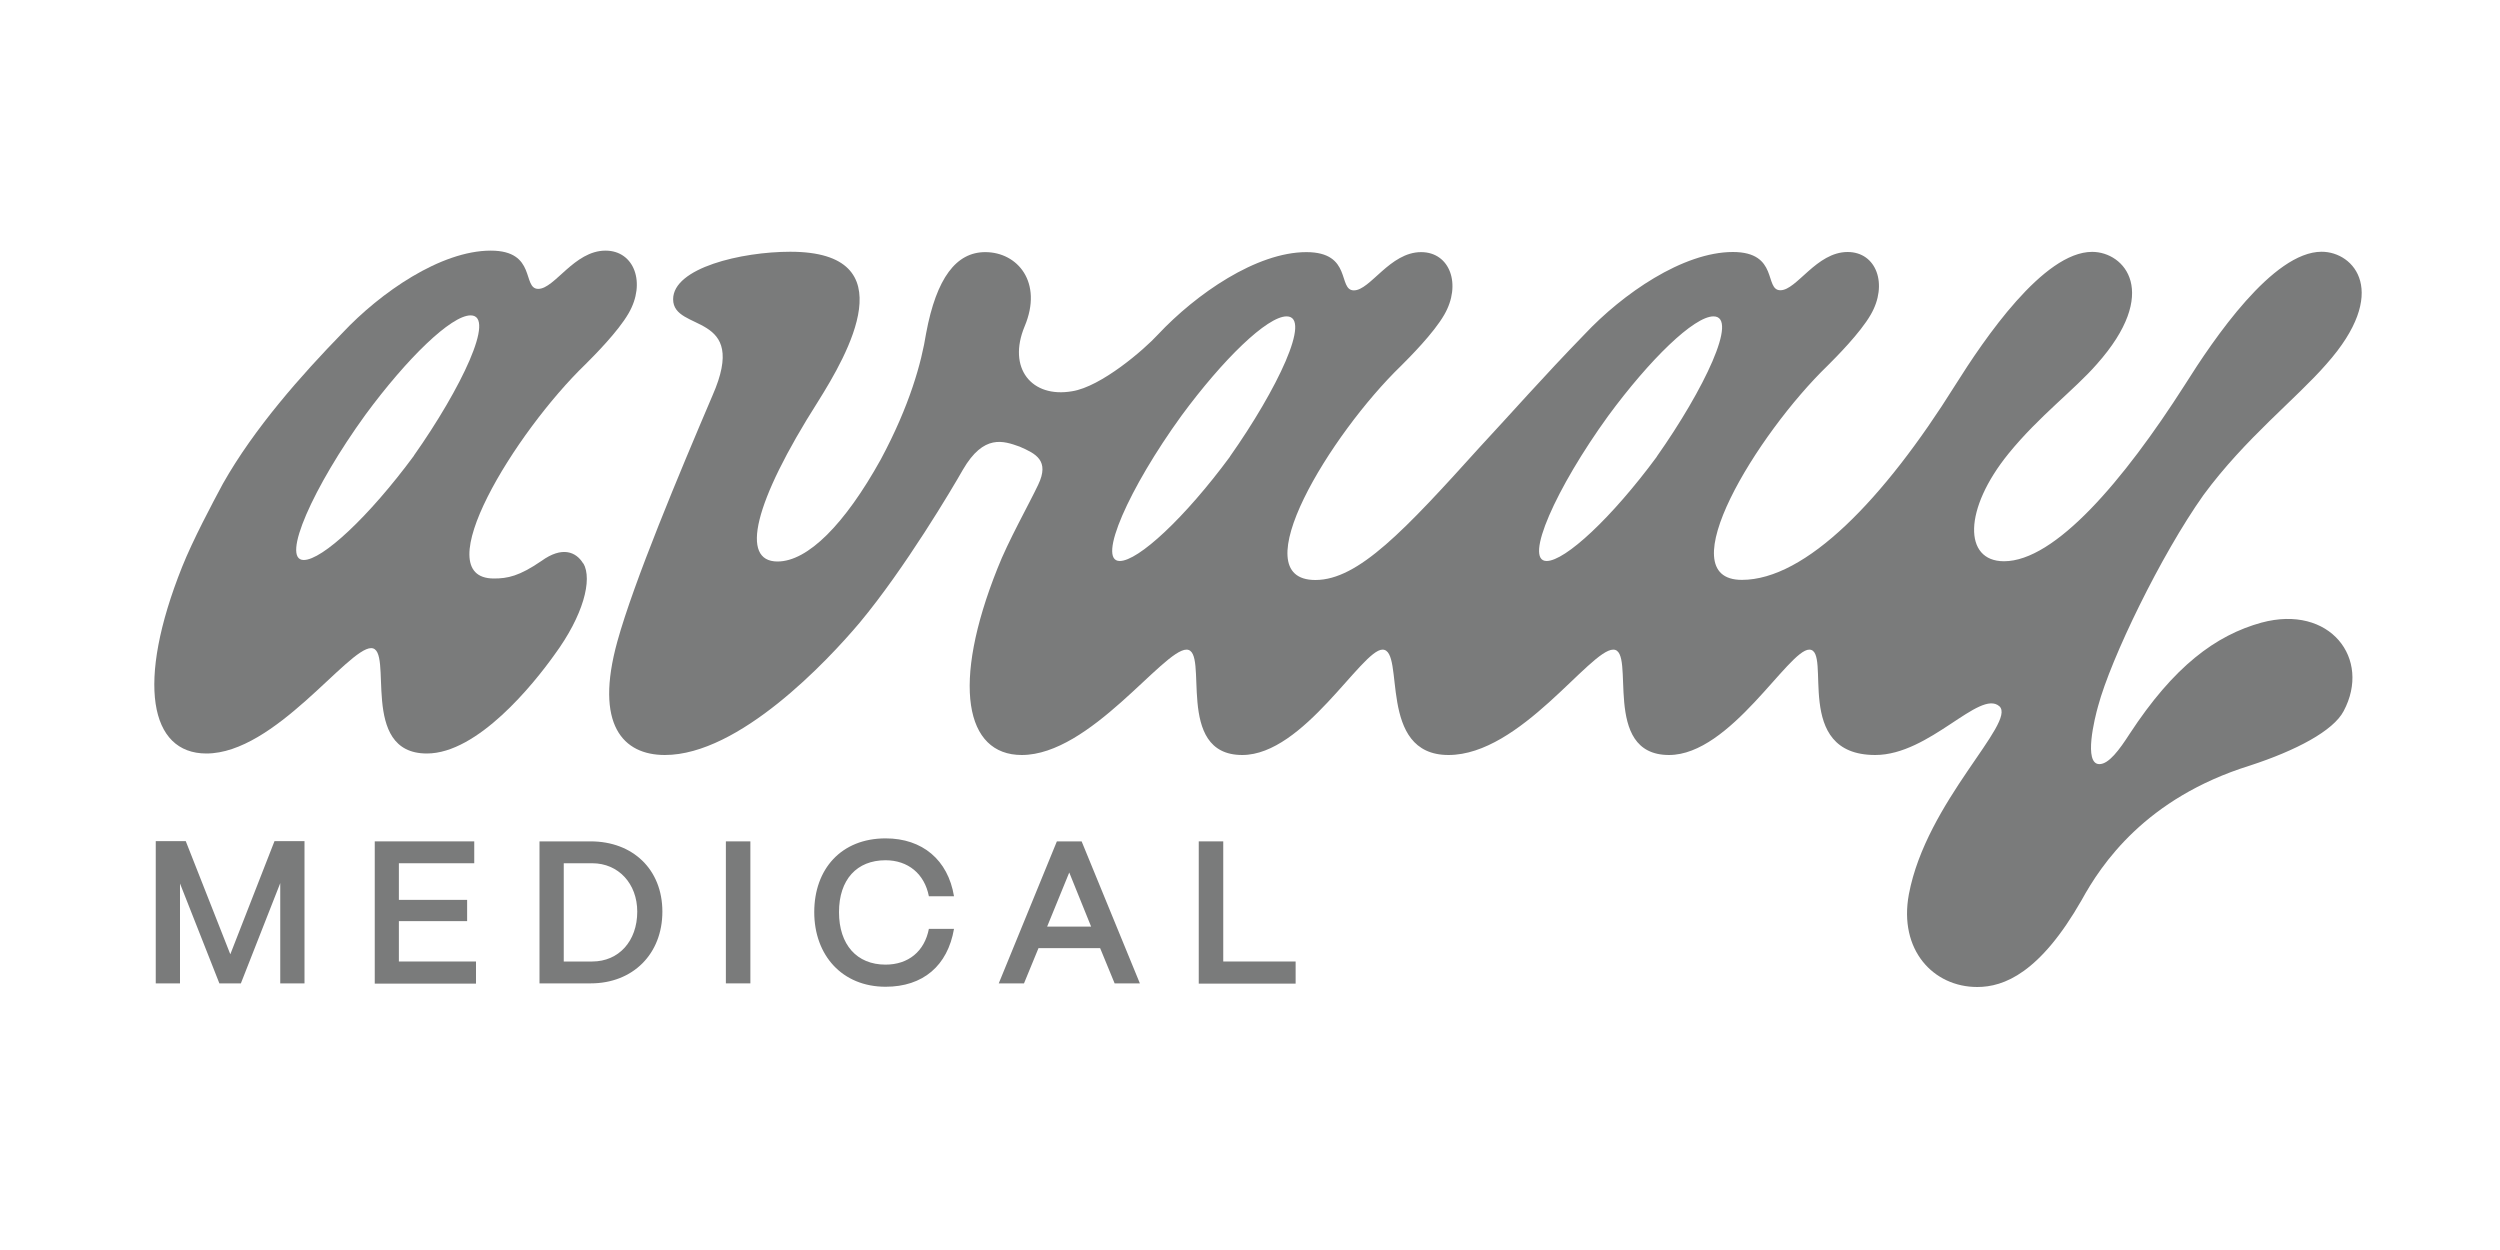
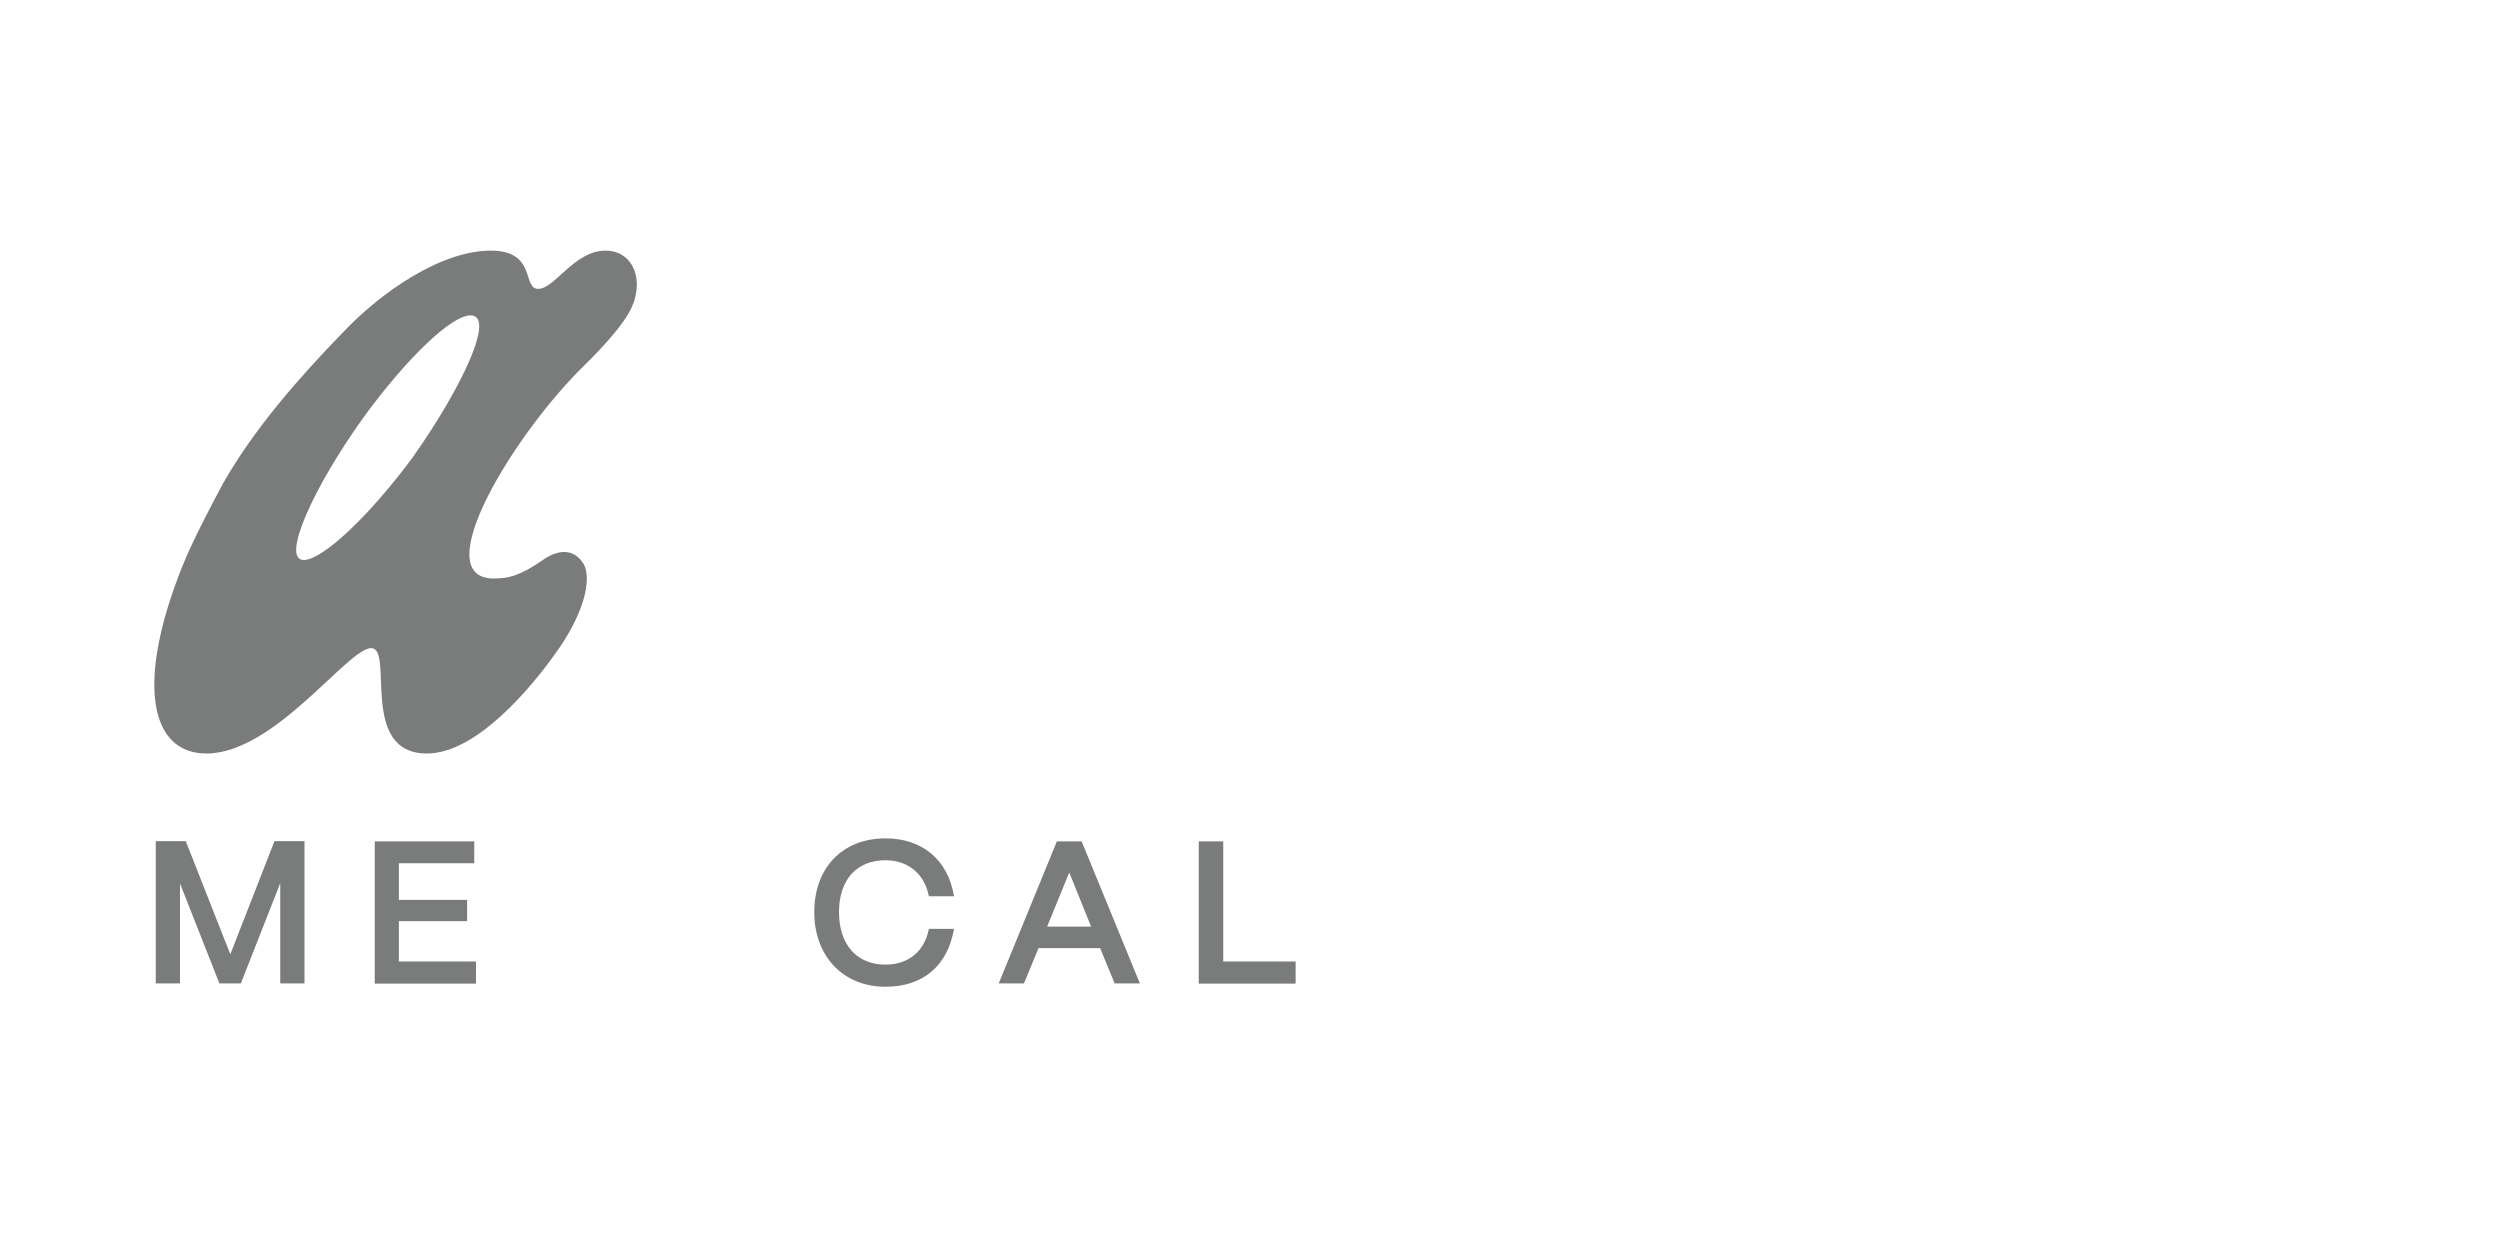
<svg xmlns="http://www.w3.org/2000/svg" id="Ebene_1" version="1.1" viewBox="0 0 200 100">
  <defs>
    <style>
      .st0 {
        fill: #7a7b7b;
      }
    </style>
  </defs>
  <path class="st0" d="M18.42,76.33l-3.56-9.04h-2.4v11.38h1.94v-7.99l3.15,7.99h1.72l3.15-8.02v8.02h1.94v-11.38h-2.4l-3.53,9.04Z" />
  <path class="st0" d="M31.91,73.69h5.46v-1.7h-5.46v-2.93h6.03v-1.75h-7.96v11.38h8.1v-1.77h-6.17v-3.23Z" />
-   <path class="st0" d="M47.25,67.31h-4.09v11.36h4.09c3.39,0,5.74-2.36,5.74-5.74s-2.37-5.62-5.74-5.62ZM47.38,76.92h-2.28v-7.86h2.28c2.1,0,3.6,1.64,3.6,3.87,0,2.36-1.48,3.99-3.6,3.99Z" />
-   <path class="st0" d="M60.03,67.31h-1.96v11.36h1.96v-11.36Z" />
+   <path class="st0" d="M60.03,67.31h-1.96v11.36v-11.36Z" />
  <path class="st0" d="M70.84,68.82c1.8,0,3.12,1.08,3.47,2.88h2.01c-.48-2.91-2.53-4.63-5.47-4.63-3.55,0-5.71,2.45-5.71,5.9s2.23,5.97,5.71,5.97c2.98,0,4.96-1.67,5.47-4.63h-2.01c-.35,1.8-1.64,2.86-3.47,2.86-2.29,0-3.72-1.59-3.72-4.2s1.43-4.15,3.72-4.15Z" />
  <path class="st0" d="M84.55,67.31l-4.65,11.36h2.02l1.16-2.82h4.93l1.16,2.82h2.02l-4.66-11.36h-1.99ZM83.77,74.13l1.77-4.33,1.75,4.33h-3.52Z" />
  <path class="st0" d="M97.84,67.31h-1.94v11.38h7.75v-1.77h-5.79v-9.61h-.02Z" />
  <path class="st0" d="M46.65,45.07c-.56-.92-1.67-1.4-3.34-.19-1.77,1.21-2.69,1.4-3.8,1.4-5.47,0,1.67-11.68,7.34-17.15.65-.65,2.59-2.59,3.44-4.07,1.4-2.42.46-5.01-1.85-5.01-2.5,0-4.07,3.06-5.38,3.06s-.1-3.06-3.8-3.06c-3.99,0-8.82,3.34-11.87,6.59-3.25,3.34-7.05,7.61-9.56,12.06-.84,1.56-2.42,4.54-3.26,6.65-3.71,9.28-2.59,14.93,1.94,14.93,5.47,0,11.31-8.43,13.18-8.43s-1.02,8.43,4.46,8.43c4.07,0,8.53-5.55,10.2-7.89,2.32-3.15,3.06-6.03,2.32-7.32v.02ZM33.12,36.45c-3.63,4.92-7.34,8.35-8.82,8.35-1.85,0,.75-5.84,4.92-11.6,3.34-4.54,6.87-7.97,8.43-7.97,2.04,0-.75,5.84-4.54,11.22Z" />
-   <path class="st0" d="M180.95,49.8c-3.71,1.02-7.05,3.52-10.58,8.91-.83,1.29-1.67,2.42-2.42,2.42-1.29,0-.37-3.71-.1-4.65,1.02-3.8,5.01-12.06,8.43-16.88,3.34-4.54,7.42-7.7,9.83-10.47,5.11-5.74,2.23-8.99-.38-8.99-3.9,0-8.62,6.95-10.95,10.66-4.92,7.7-10.39,14.1-14.46,14.1-3.25,0-3.25-4.17.37-8.62,2.42-2.98,5.28-5.11,7.05-7.14,5.11-5.74,2.23-8.99-.37-8.99-3.9,0-8.62,6.95-10.95,10.66-5.74,9.18-11.97,15.58-17.07,15.58-5.94,0,1.21-11.68,6.87-17.15.65-.65,2.59-2.59,3.44-4.07,1.4-2.42.46-5.01-1.85-5.01-2.5,0-4.07,3.06-5.38,3.06s-.1-3.06-3.8-3.06c-3.99,0-8.82,3.34-11.87,6.59-3.25,3.34-5.94,6.4-8.35,8.99-6.03,6.68-9.74,10.66-13.18,10.66-5.94,0,1.21-11.68,6.87-17.15.65-.65,2.59-2.59,3.44-4.07,1.4-2.42.46-5.01-1.85-5.01-2.5,0-4.07,3.06-5.38,3.06s-.1-3.06-3.8-3.06c-3.99,0-8.82,3.34-11.87,6.59-1.11,1.21-4.54,4.17-6.87,4.54-3.25.56-5.19-1.85-3.8-5.19,1.48-3.52-.56-5.94-3.15-5.94-2.31,0-3.9,2.04-4.73,6.49-.37,2.32-1.29,5.74-3.63,10.1-2.88,5.19-5.84,8.16-8.26,8.16-2.98,0-1.94-4.65,3.25-12.81,2.32-3.71,7.14-11.97-2.23-11.97-3.9,0-9.37,1.29-9.37,3.8,0,2.69,6.13.92,3.15,7.7-2.69,6.3-6.3,14.93-7.61,19.67-1.85,6.68.46,9.09,3.8,9.09,5.94,0,12.99-7.51,15.58-10.58,3.63-4.36,7.42-10.76,8.26-12.24,1.67-2.88,3.25-2.31,4.54-1.85,1.29.56,2.42,1.11,1.48,3.06-.75,1.58-2.42,4.54-3.25,6.68-3.71,9.28-2.59,14.93,1.94,14.93,5.47,0,11.31-8.43,13.18-8.43s-1.02,8.43,4.46,8.43c4.92,0,9.56-8.43,11.22-8.43,1.85,0-.46,8.43,5.28,8.43s11.31-8.43,13.18-8.43-1.02,8.43,4.46,8.43c4.92,0,9.56-8.43,11.22-8.43,1.85,0-1.4,8.43,5.28,8.43,4.36,0,8.35-5.28,9.93-3.9,1.4,1.29-5.84,7.61-7.24,15.04-.83,4.46,1.96,7.42,5.47,7.42,2.13,0,5.01-1.11,8.35-6.95,1.58-2.88,5.11-8.16,13.45-10.76,3.71-1.21,6.68-2.78,7.51-4.36,2.24-4.2-1.1-8.56-6.57-7.08l.03.02ZM98.4,36.53c-3.63,4.92-7.34,8.35-8.82,8.35-1.85,0,.75-5.84,4.92-11.6,3.34-4.54,6.87-7.97,8.43-7.97,2.04,0-.75,5.84-4.54,11.22ZM132.55,36.53c-3.63,4.92-7.34,8.35-8.82,8.35-1.85,0,.75-5.84,4.92-11.6,3.34-4.54,6.87-7.97,8.43-7.97,2.04,0-.75,5.84-4.54,11.22Z" />
</svg>